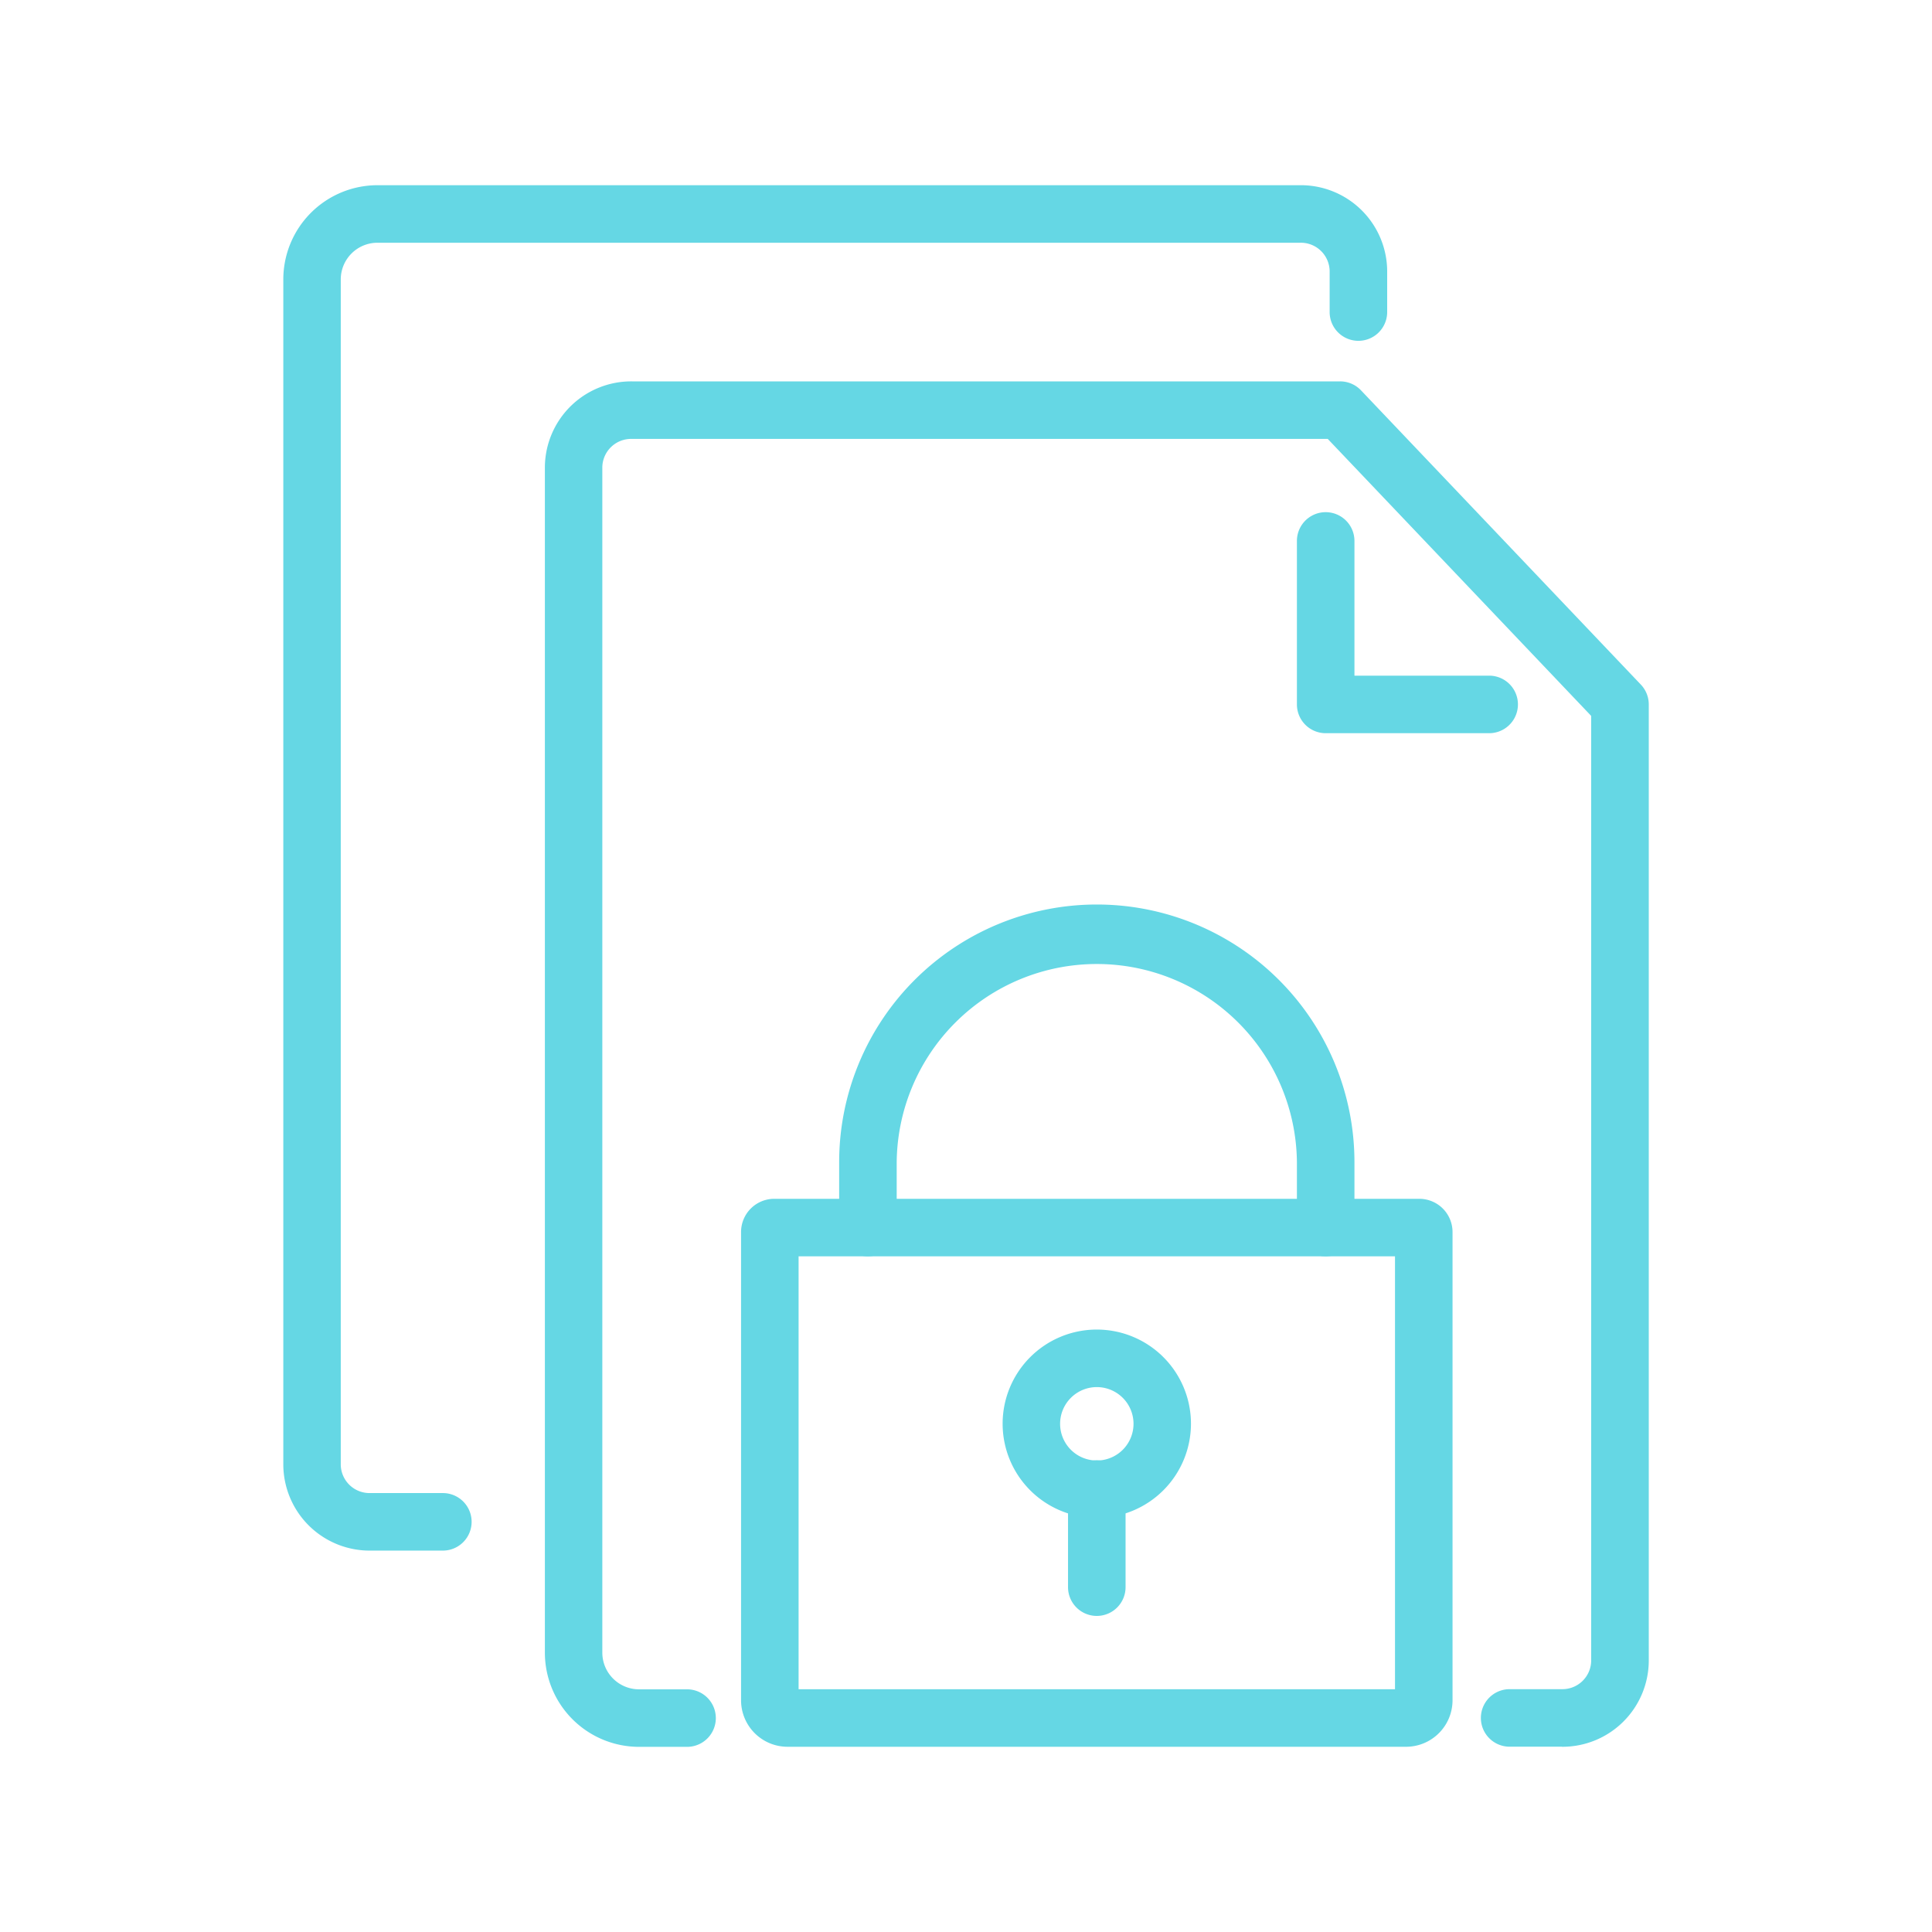
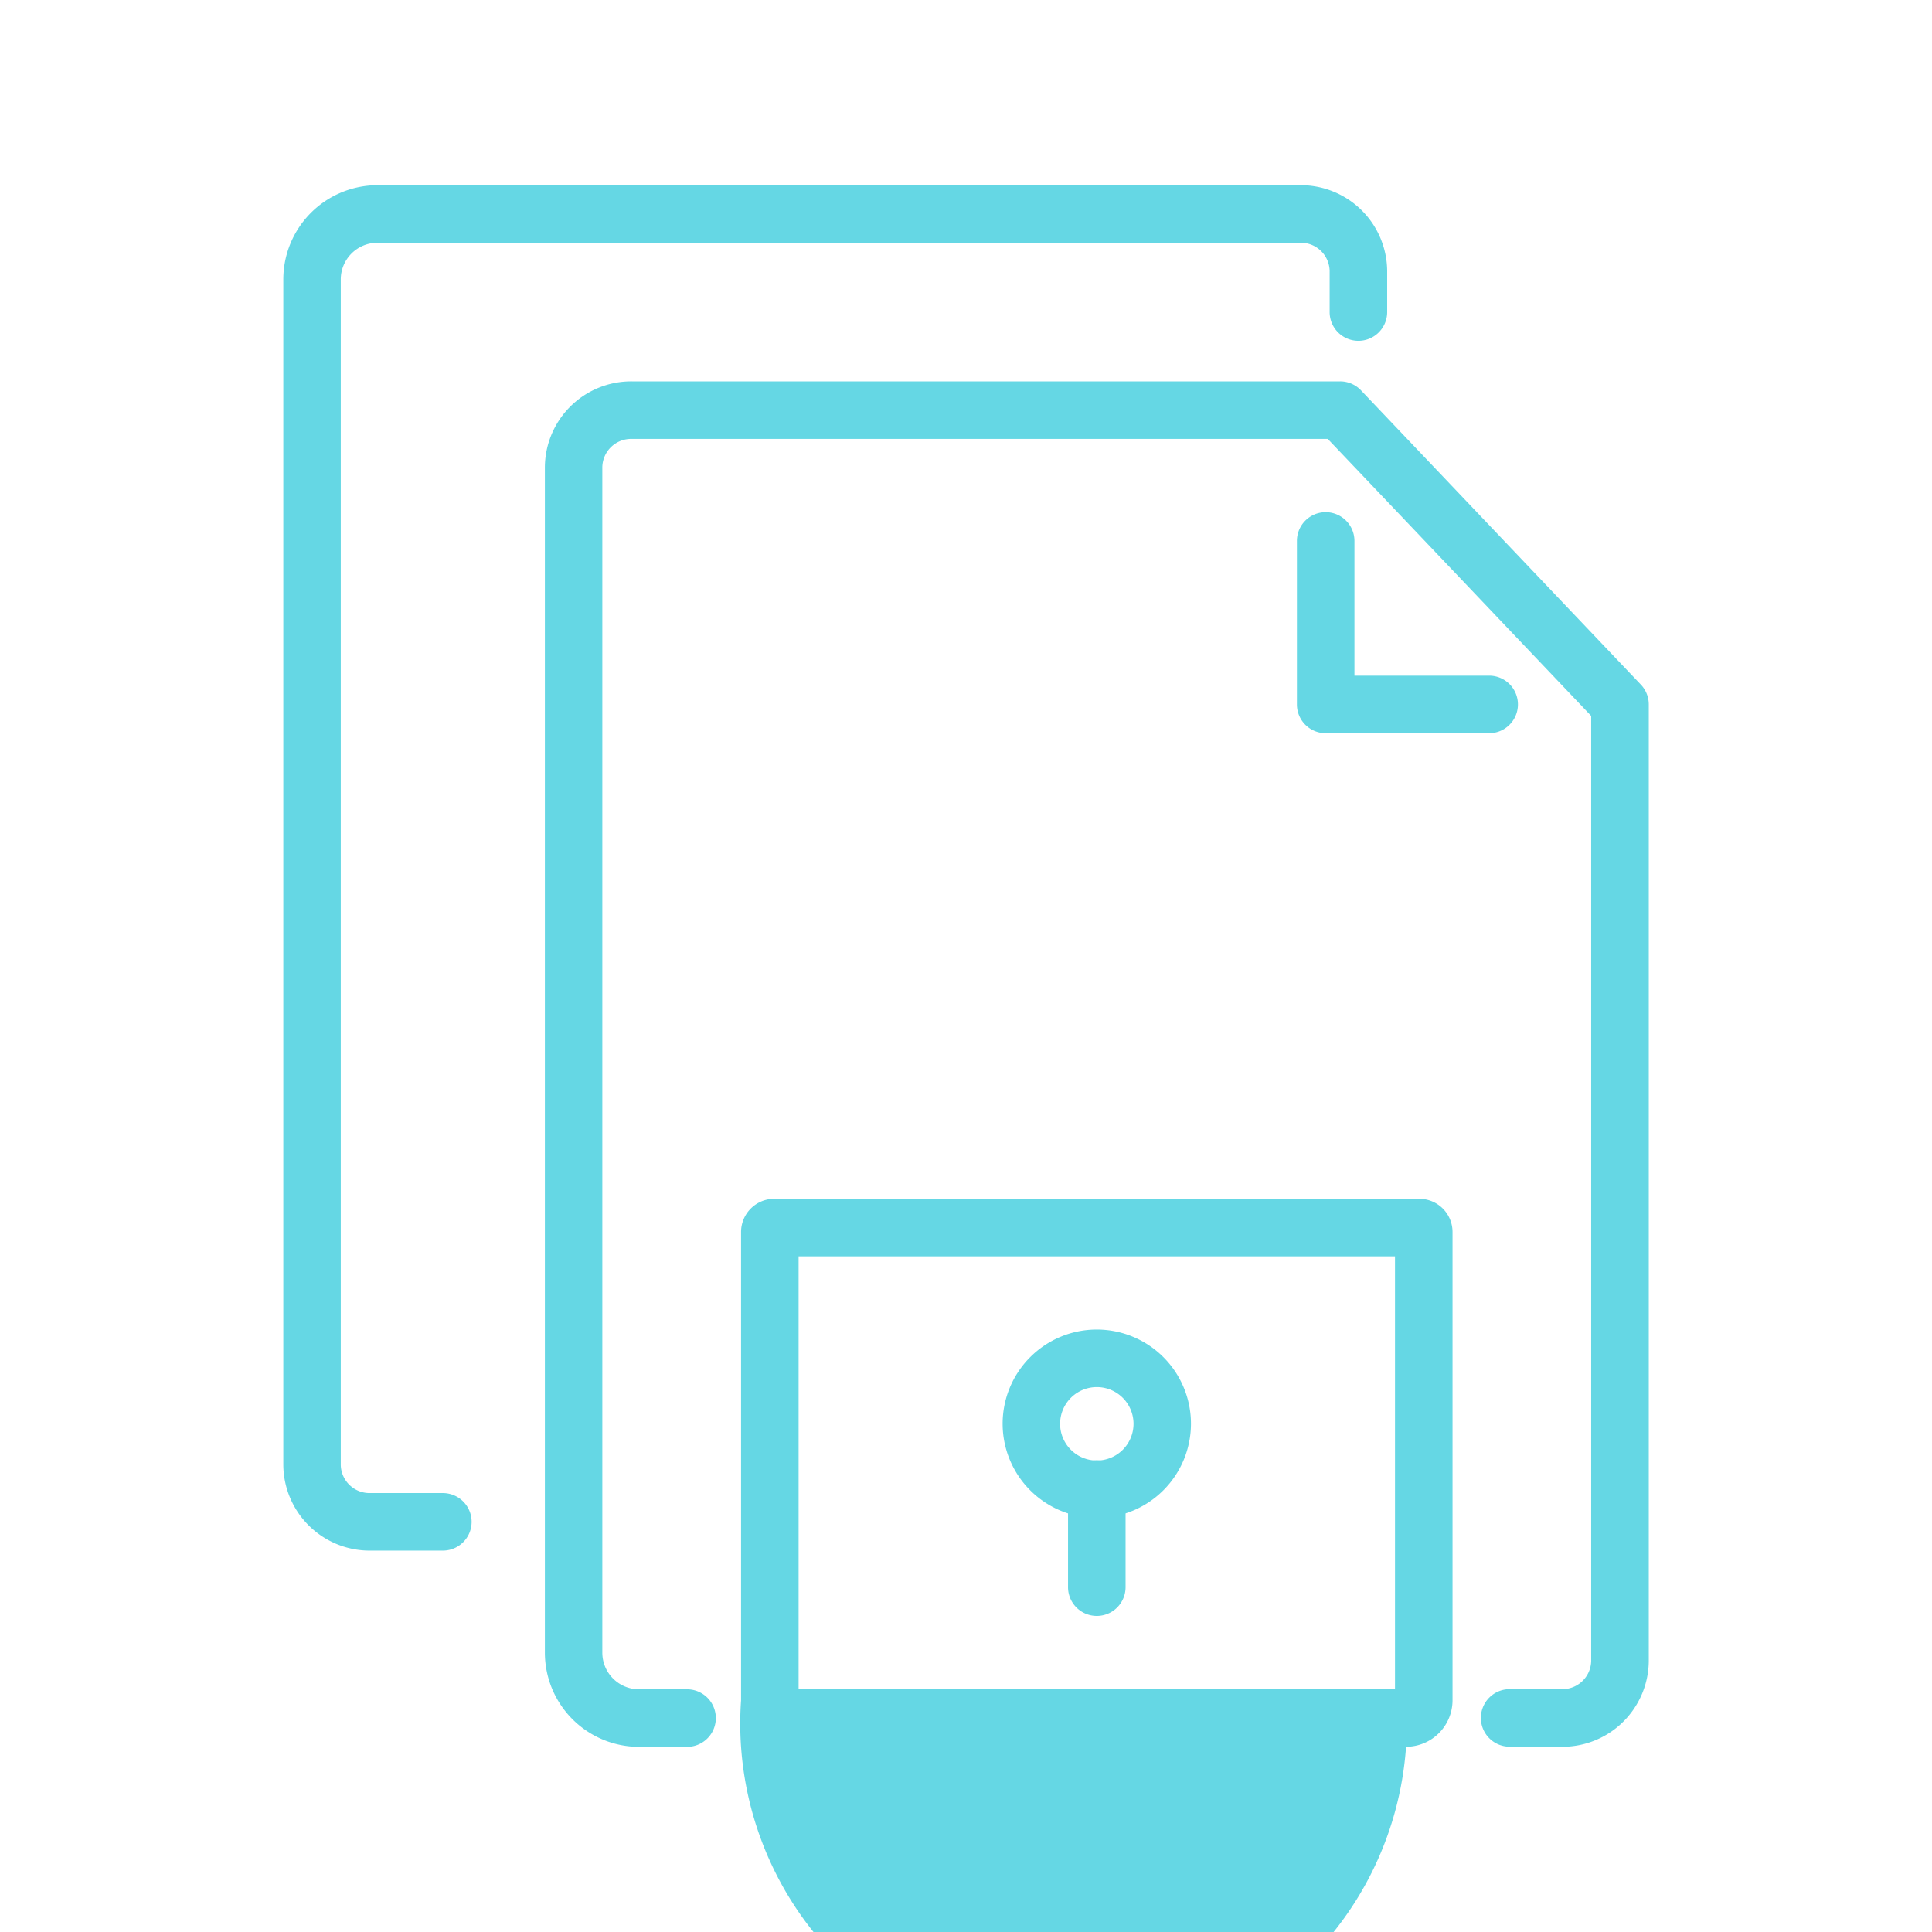
<svg xmlns="http://www.w3.org/2000/svg" width="100" height="100" viewBox="0 0 100 100">
  <g id=":_ic-third-party" data-name=": ic-third-party" transform="translate(-414 -1008)">
    <g id="Group_27" data-name="Group 27">
      <g id="Group_27-inner" data-name="Group 27-inner" transform="translate(428.664 1017.586)">
-         <path id="Path_23" data-name="Path 23" d="M137.858,257.405H105.843A2.408,2.408,0,0,1,103.438,255V230.76a1.72,1.72,0,0,1,1.718-1.718h33.39a1.72,1.72,0,0,1,1.718,1.718V255a2.408,2.408,0,0,1-2.405,2.405m-31.443-2.978h30.87V232.02h-30.87Z" transform="translate(-79.745 -176.578)" fill="#65d7e4" />
-         <path id="Path_24" data-name="Path 24" d="M150.786,180.755a1.489,1.489,0,0,1-1.489-1.489v-3.385a10.358,10.358,0,0,0-20.715,0v3.385a1.489,1.489,0,1,1-2.978,0v-3.385a13.335,13.335,0,0,1,26.671,0v3.385a1.489,1.489,0,0,1-1.489,1.489" transform="translate(-96.833 -125.314)" fill="#65d7e4" />
+         <path id="Path_23" data-name="Path 23" d="M137.858,257.405A2.408,2.408,0,0,1,103.438,255V230.76a1.72,1.72,0,0,1,1.718-1.718h33.39a1.72,1.72,0,0,1,1.718,1.718V255a2.408,2.408,0,0,1-2.405,2.405m-31.443-2.978h30.87V232.02h-30.87Z" transform="translate(-79.745 -176.578)" fill="#65d7e4" />
        <path id="Path_25" data-name="Path 25" d="M167.42,268.343a4.874,4.874,0,1,1,4.873-4.874,4.879,4.879,0,0,1-4.873,4.874m0-6.77a1.9,1.9,0,1,0,1.9,1.9,1.9,1.9,0,0,0-1.9-1.9" transform="translate(-125.313 -199.363)" fill="#65d7e4" />
        <path id="Path_26" data-name="Path 26" d="M178.812,296.2a1.489,1.489,0,0,1-1.489-1.489v-5.077a1.489,1.489,0,0,1,2.978,0v5.077a1.489,1.489,0,0,1-1.489,1.489" transform="translate(-136.706 -222.146)" fill="#65d7e4" />
        <path id="Path_27" data-name="Path 27" d="M8.258,70.673H4.5A4.47,4.47,0,0,1,0,66.241V4.874A4.879,4.879,0,0,1,4.874,0H52.636a4.47,4.47,0,0,1,4.5,4.432V6.566a1.489,1.489,0,1,1-2.978,0V4.432a1.49,1.49,0,0,0-1.52-1.454H4.874a1.9,1.9,0,0,0-1.9,1.9V66.241A1.49,1.49,0,0,0,4.5,67.695H8.258a1.489,1.489,0,0,1,0,2.978" fill="#65d7e4" />
        <path id="Path_28" data-name="Path 28" d="M111.743,115h-2.7a1.489,1.489,0,1,1,0-2.978h2.7a1.49,1.49,0,0,0,1.52-1.454V61.646L99.628,47.309H63.6a1.49,1.49,0,0,0-1.52,1.455V110.13a1.9,1.9,0,0,0,1.9,1.9h2.486a1.489,1.489,0,1,1,0,2.978H63.981a4.879,4.879,0,0,1-4.874-4.874V48.763a4.47,4.47,0,0,1,4.5-4.432h36.662a1.488,1.488,0,0,1,1.079.463l14.486,15.232a1.489,1.489,0,0,1,.41,1.026v49.52a4.47,4.47,0,0,1-4.5,4.432" transform="translate(-45.568 -34.177)" fill="#65d7e4" />
        <path id="Path_29" data-name="Path 29" d="M238.993,85.325h-8.462a1.489,1.489,0,0,1-1.489-1.489V75.374a1.489,1.489,0,1,1,2.978,0v6.973h6.973a1.489,1.489,0,0,1,0,2.978" transform="translate(-176.578 -56.961)" fill="#65d7e4" />
      </g>
      <rect id="Group_27-area" data-name="Group 27-area" width="100" height="100" transform="translate(414 1008)" fill="none" />
    </g>
  </g>
</svg>